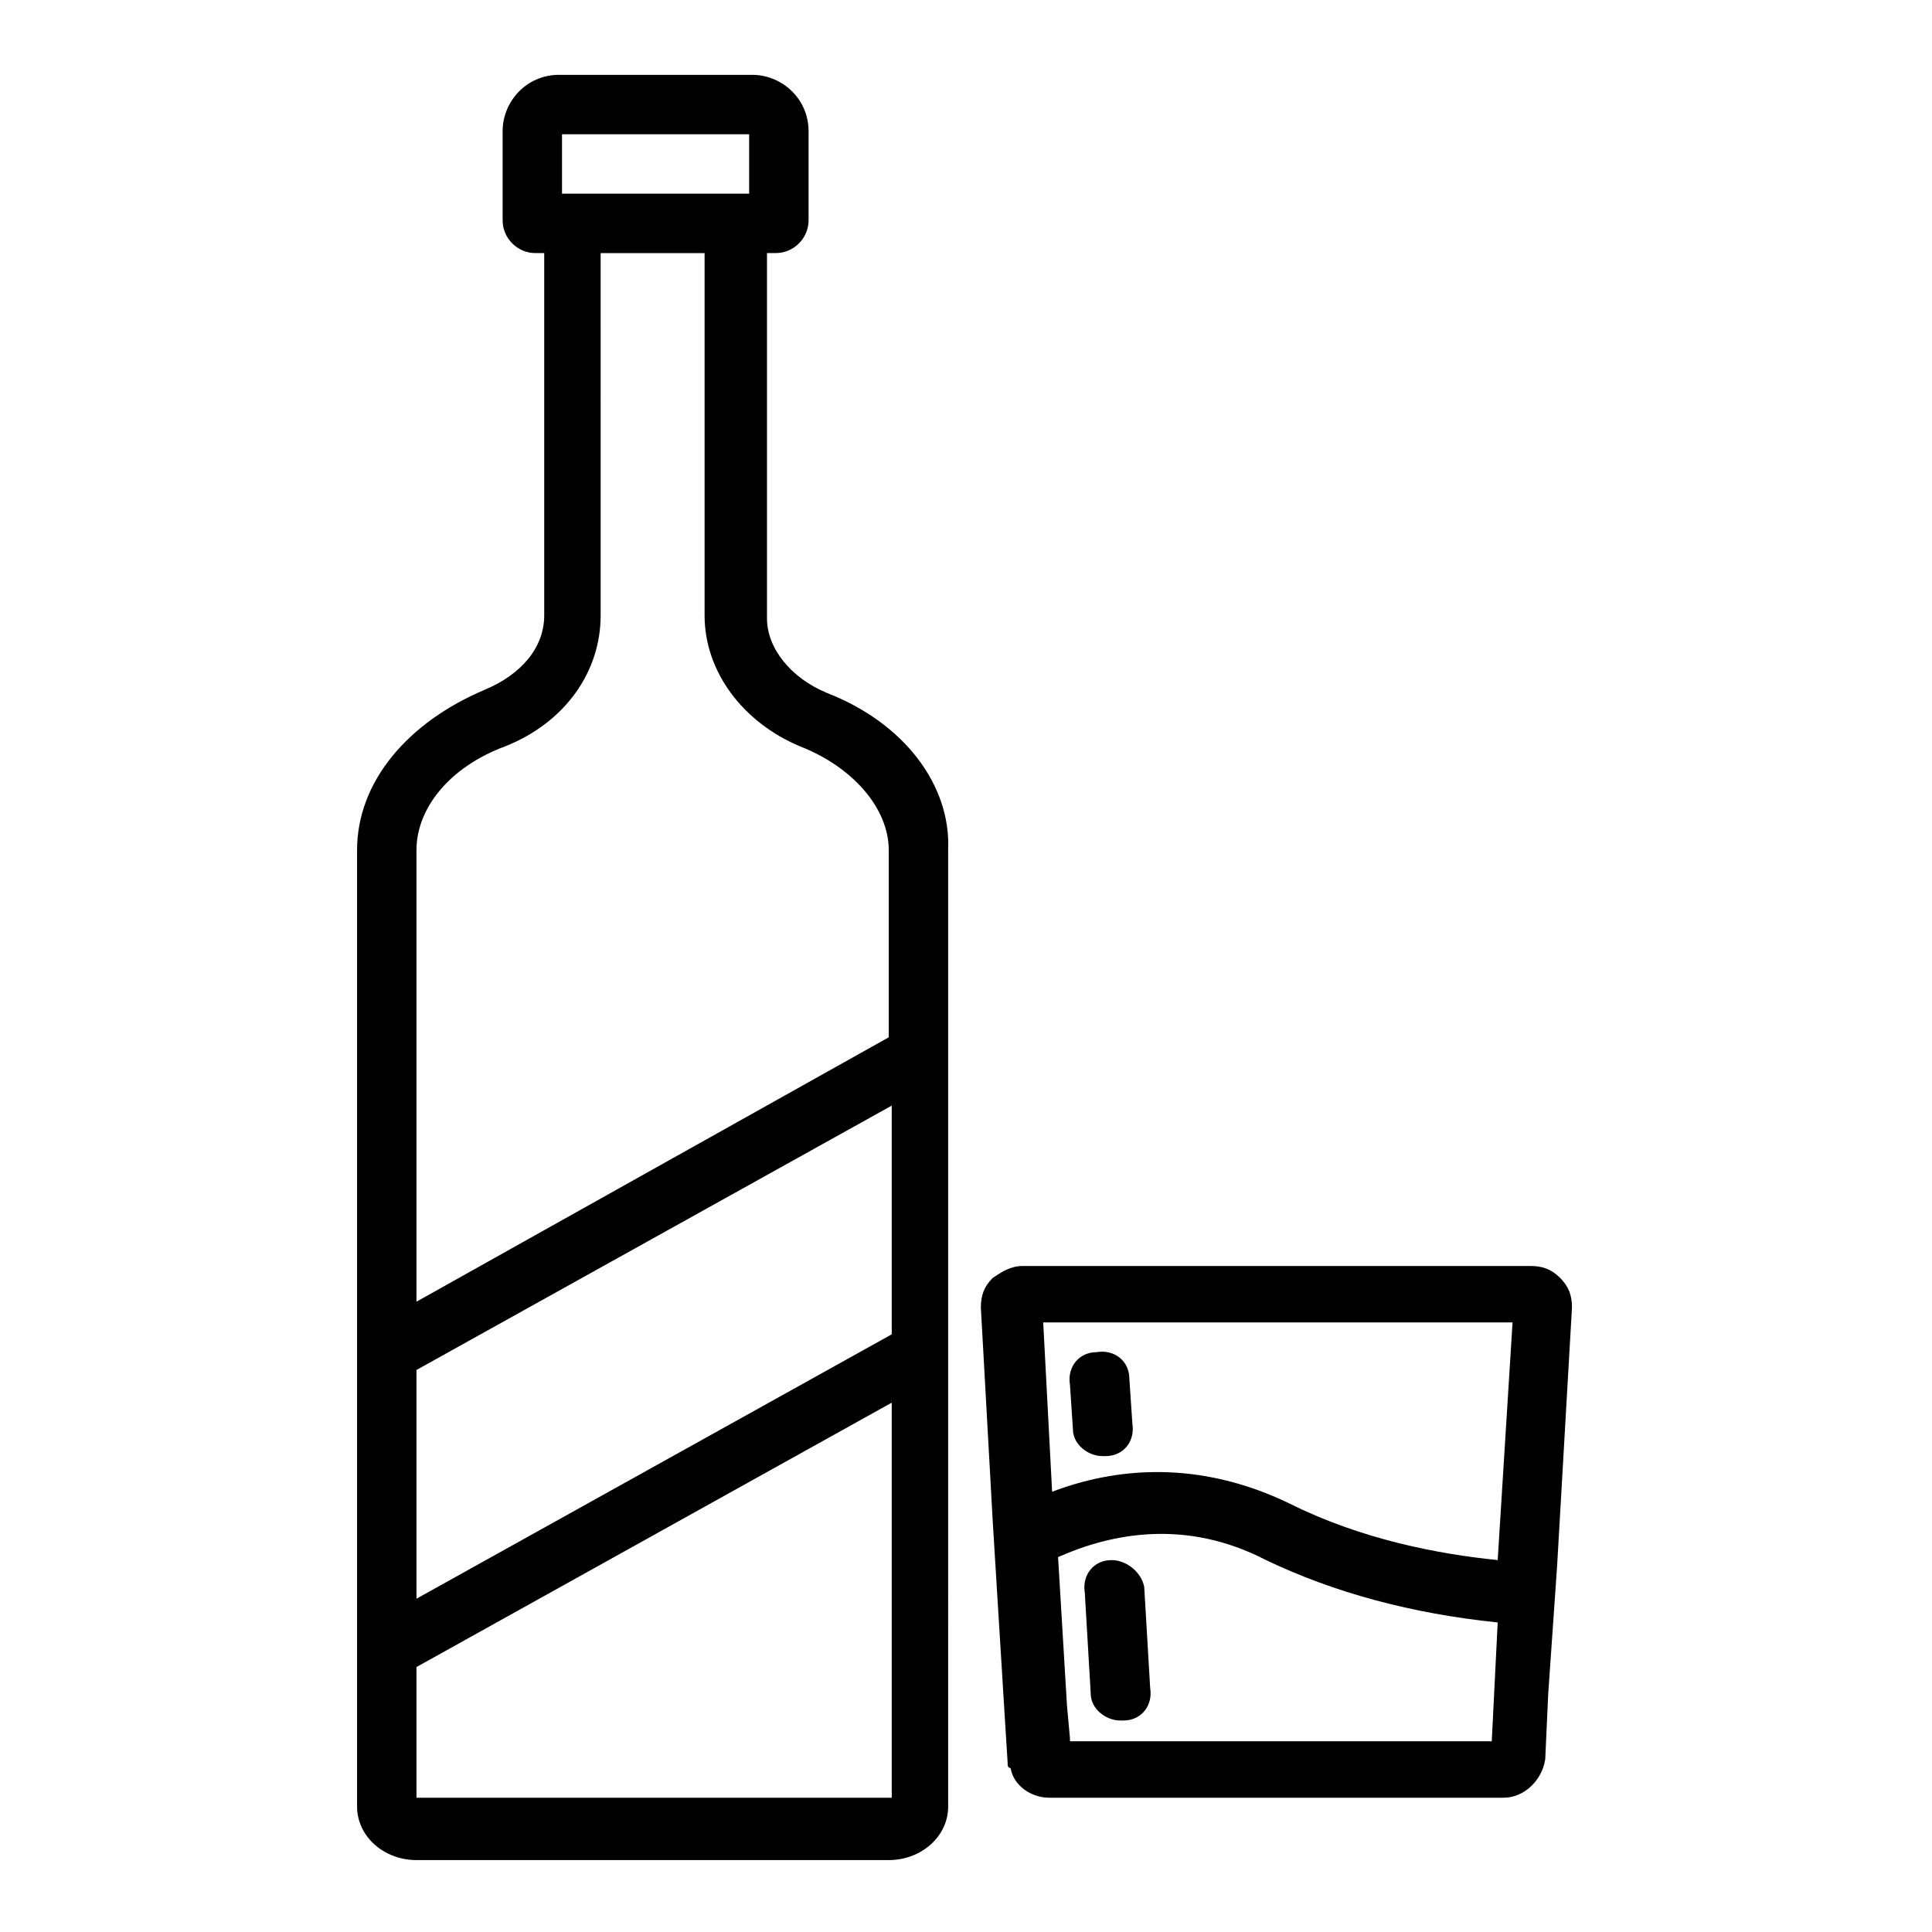
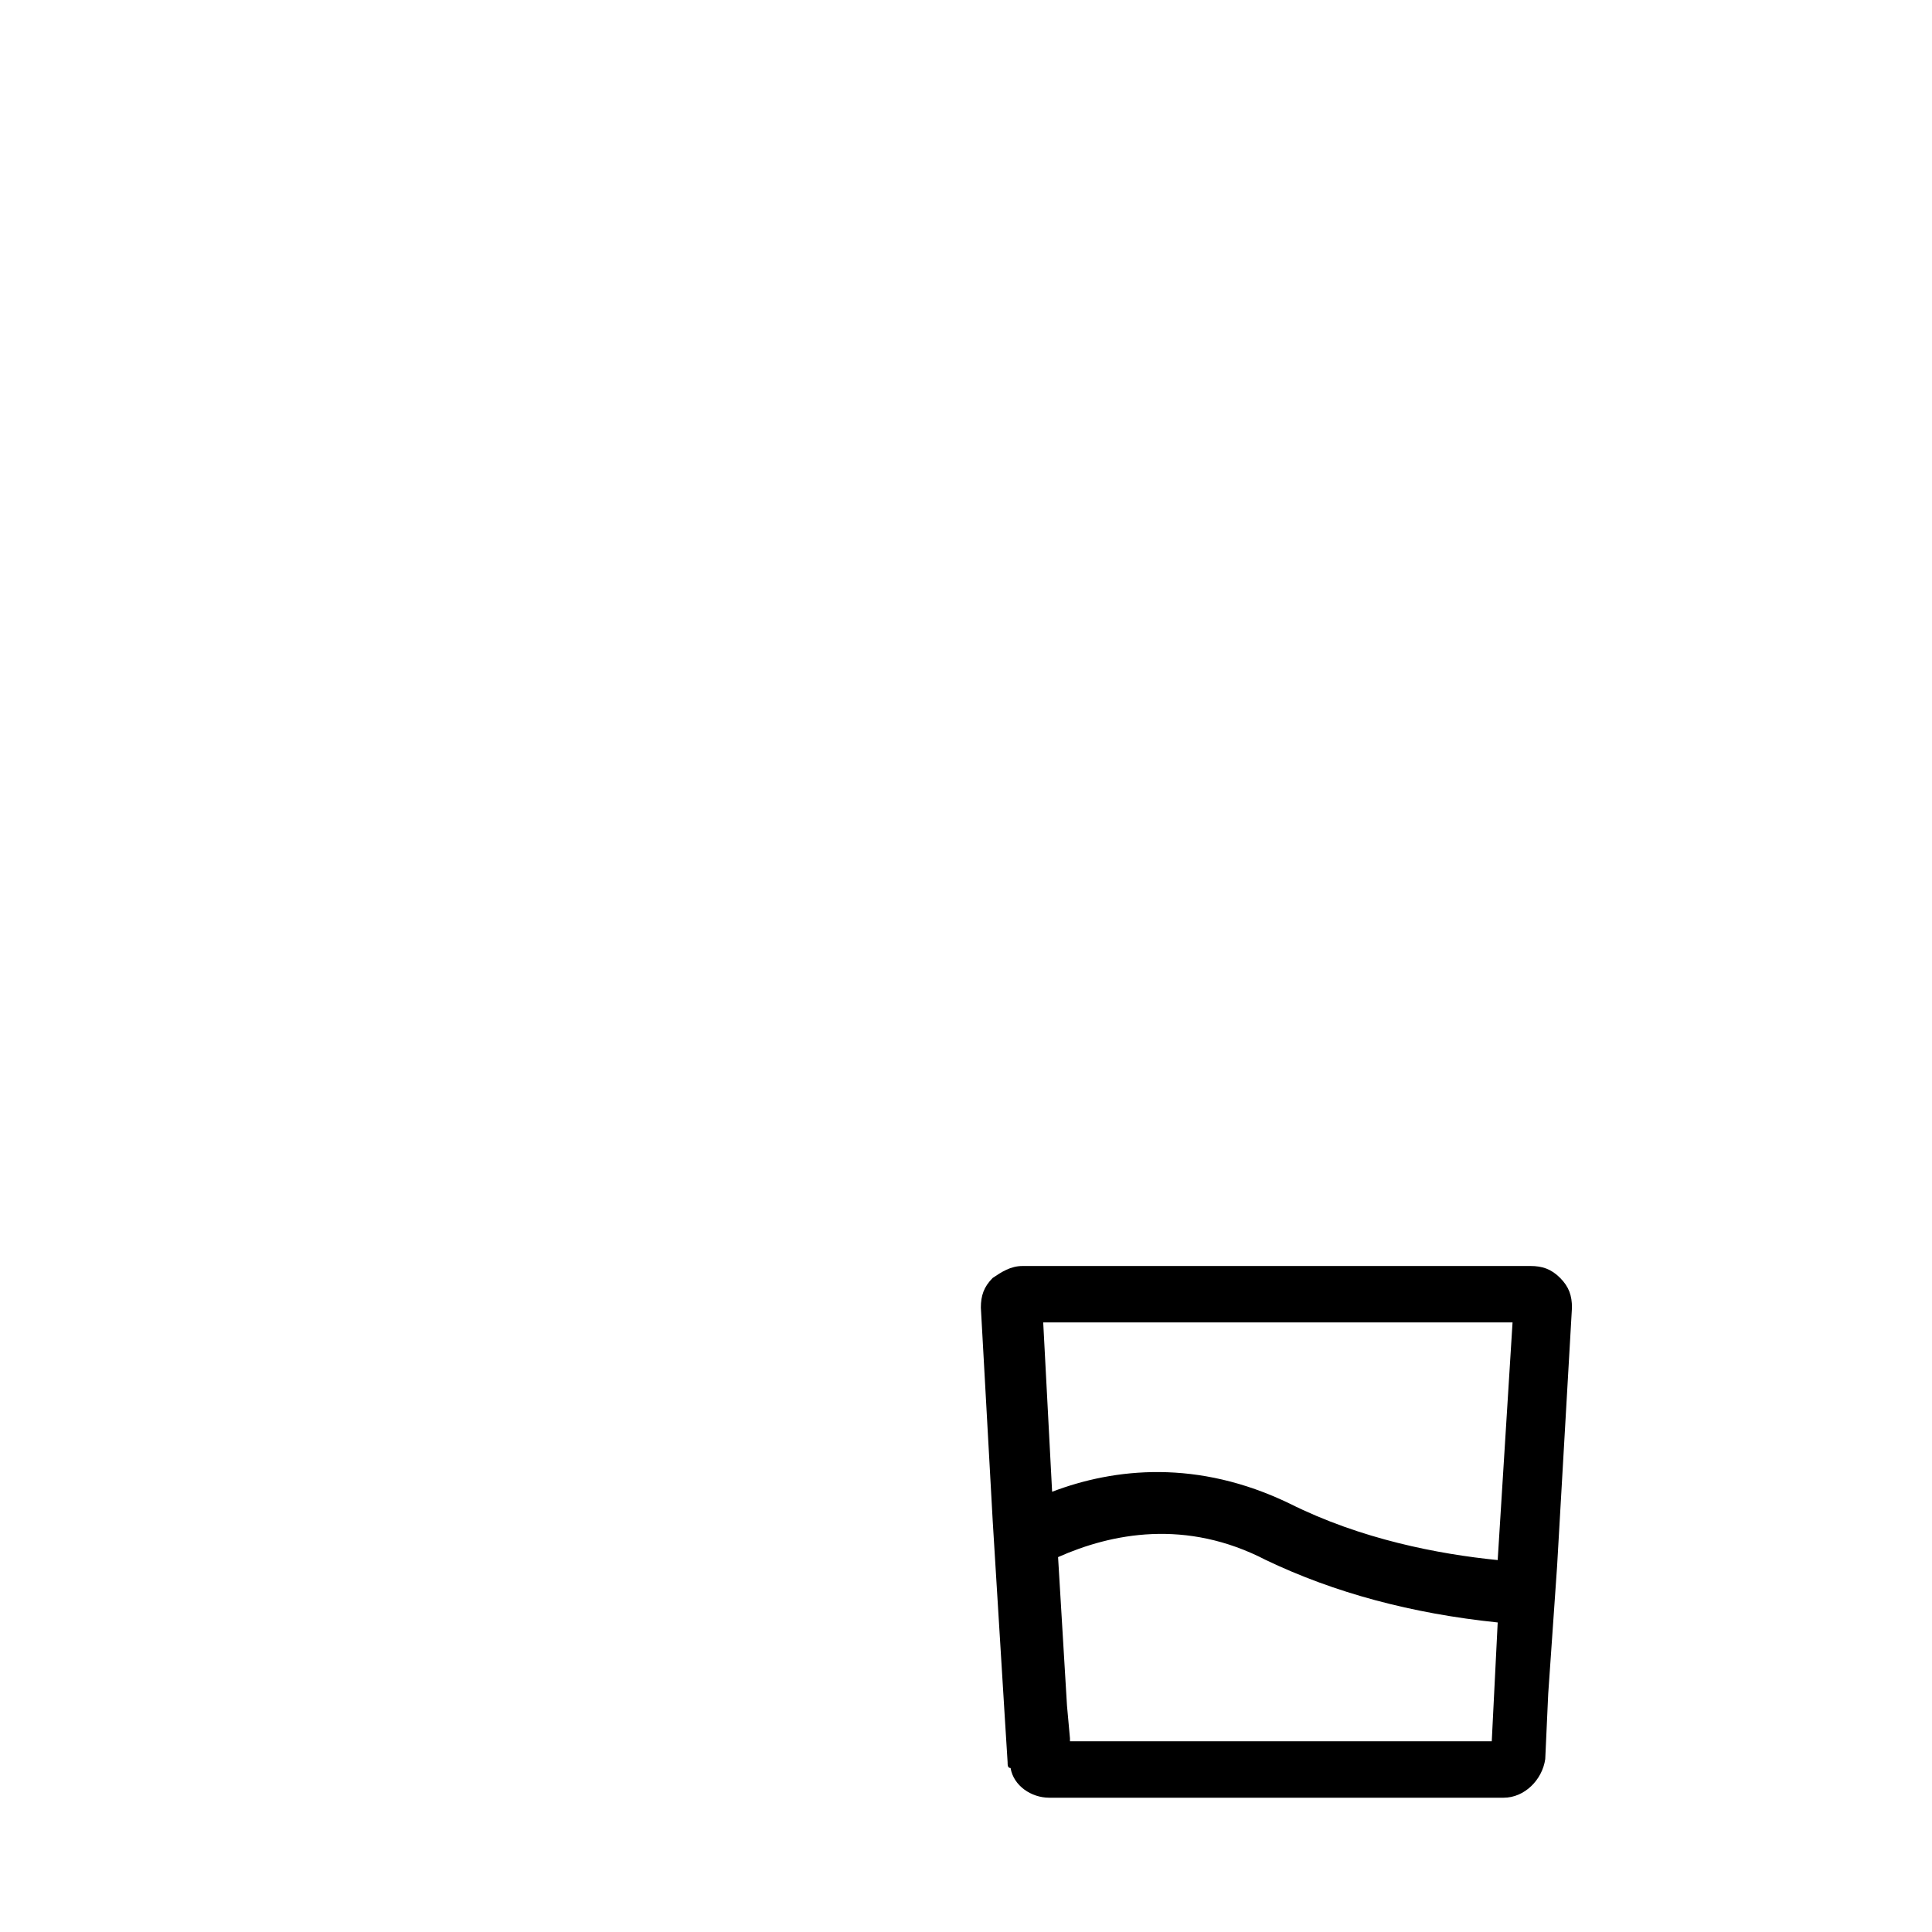
<svg xmlns="http://www.w3.org/2000/svg" fill="#000000" width="800px" height="800px" version="1.1" viewBox="144 144 512 512">
  <g>
-     <path d="m363 327.57c-9.445-3.938-15.742-11.809-15.742-19.68v-96.824h2.363c4.723 0 8.66-3.938 8.66-8.66v-23.617c0-8.66-7.086-14.957-14.957-14.957h-51.168c-8.66 0-14.957 7.086-14.957 14.957v23.617c0 4.723 3.938 8.66 8.66 8.66h2.363v96.039c0 8.66-6.297 15.742-15.742 19.68-20.469 8.66-33.852 24.402-33.852 42.508v253.48c0 7.871 7.086 14.168 15.742 14.168h125.16c8.66 0 15.742-6.297 15.742-14.168l-0.004-115.71v-137.76c0.789-17.316-11.805-33.848-32.273-41.723zm-70.062-147.99h49.594v15.742h-49.594zm-38.57 327.48 125.95-70.062v60.613l-125.95 70.062zm125.95 113.36h-125.95v-34.637l125.95-70.062zm-125.95-131.46v-119.66c0-11.02 8.66-22.043 23.617-27.551 15.742-6.297 25.191-19.68 25.191-34.637l-0.004-96.039h27.551v96.039c0 14.957 10.234 28.34 25.191 34.637 14.168 5.512 23.617 16.531 23.617 27.551v49.594z" />
    <path d="m556.65 559.01 3.938-68.488c0-3.148-0.789-5.512-3.148-7.871-2.363-2.363-4.723-3.148-7.871-3.148l-134.61 0.004c-3.148 0-5.512 1.574-7.871 3.148-2.363 2.363-3.148 4.723-3.148 7.871l3.148 56.68 3.148 51.168 0.789 12.594c0 0.789 0 1.574 0.789 1.574 0.789 4.723 5.512 7.871 10.234 7.871h120.44c5.512 0 10.234-4.723 11.02-10.234l0.789-17.32zm-11.809-64.551-3.938 62.977c-15.742-1.574-36.211-5.512-55.105-14.957-24.402-11.809-46.445-9.445-62.977-3.148l-2.359-44.871zm-117.29 110.21-0.789-8.66-2.363-39.359c14.168-6.297 33.852-10.234 55.105 0.789 18.105 8.66 38.574 14.168 61.402 16.531l-1.574 31.488-111.78-0.004z" />
-     <path d="m438.57 557.44c-4.723 0-7.871 3.938-7.086 8.66l1.574 26.766c0 3.938 3.938 7.086 7.871 7.086h0.789c4.723 0 7.871-3.938 7.086-8.66l-1.574-26.766c-0.785-3.938-4.723-7.086-8.66-7.086z" />
-     <path d="m428.34 522.8c0 3.938 3.938 7.086 7.871 7.086h0.789c4.723 0 7.871-3.938 7.086-8.66l-0.789-11.809c0-4.723-3.938-7.871-8.66-7.086-4.723 0-7.871 3.938-7.086 8.66z" />
  </g>
</svg>